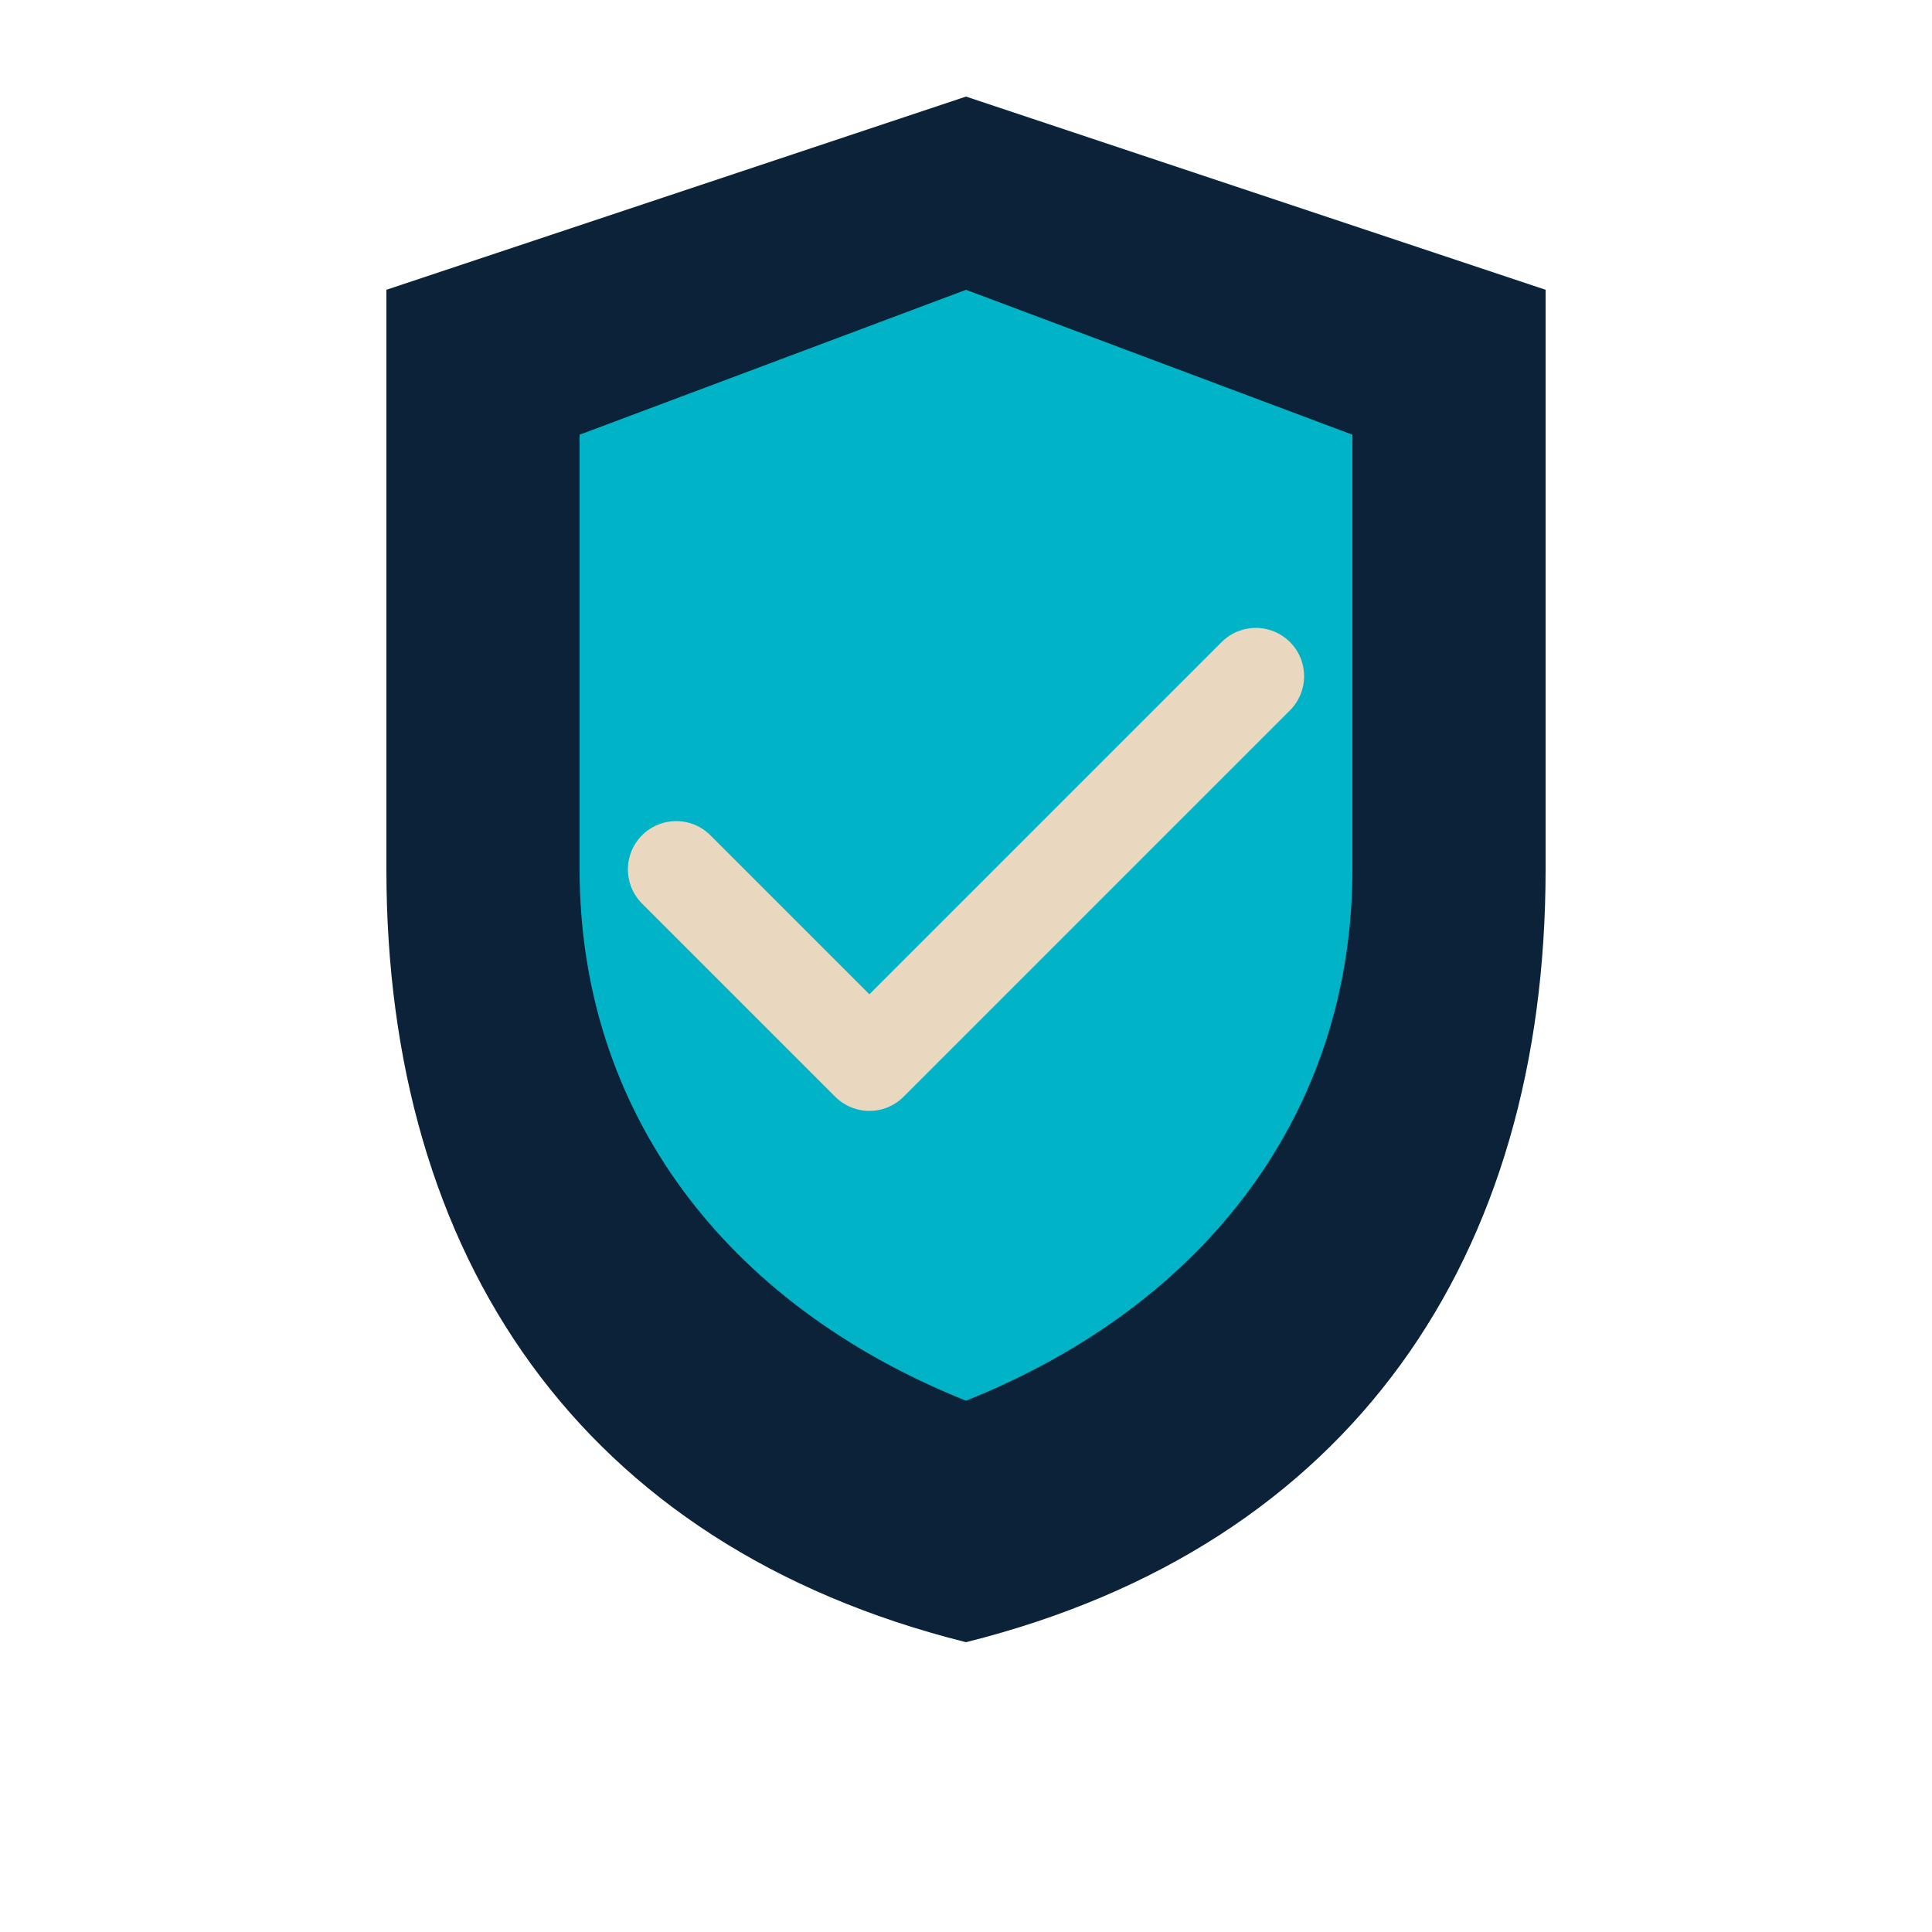
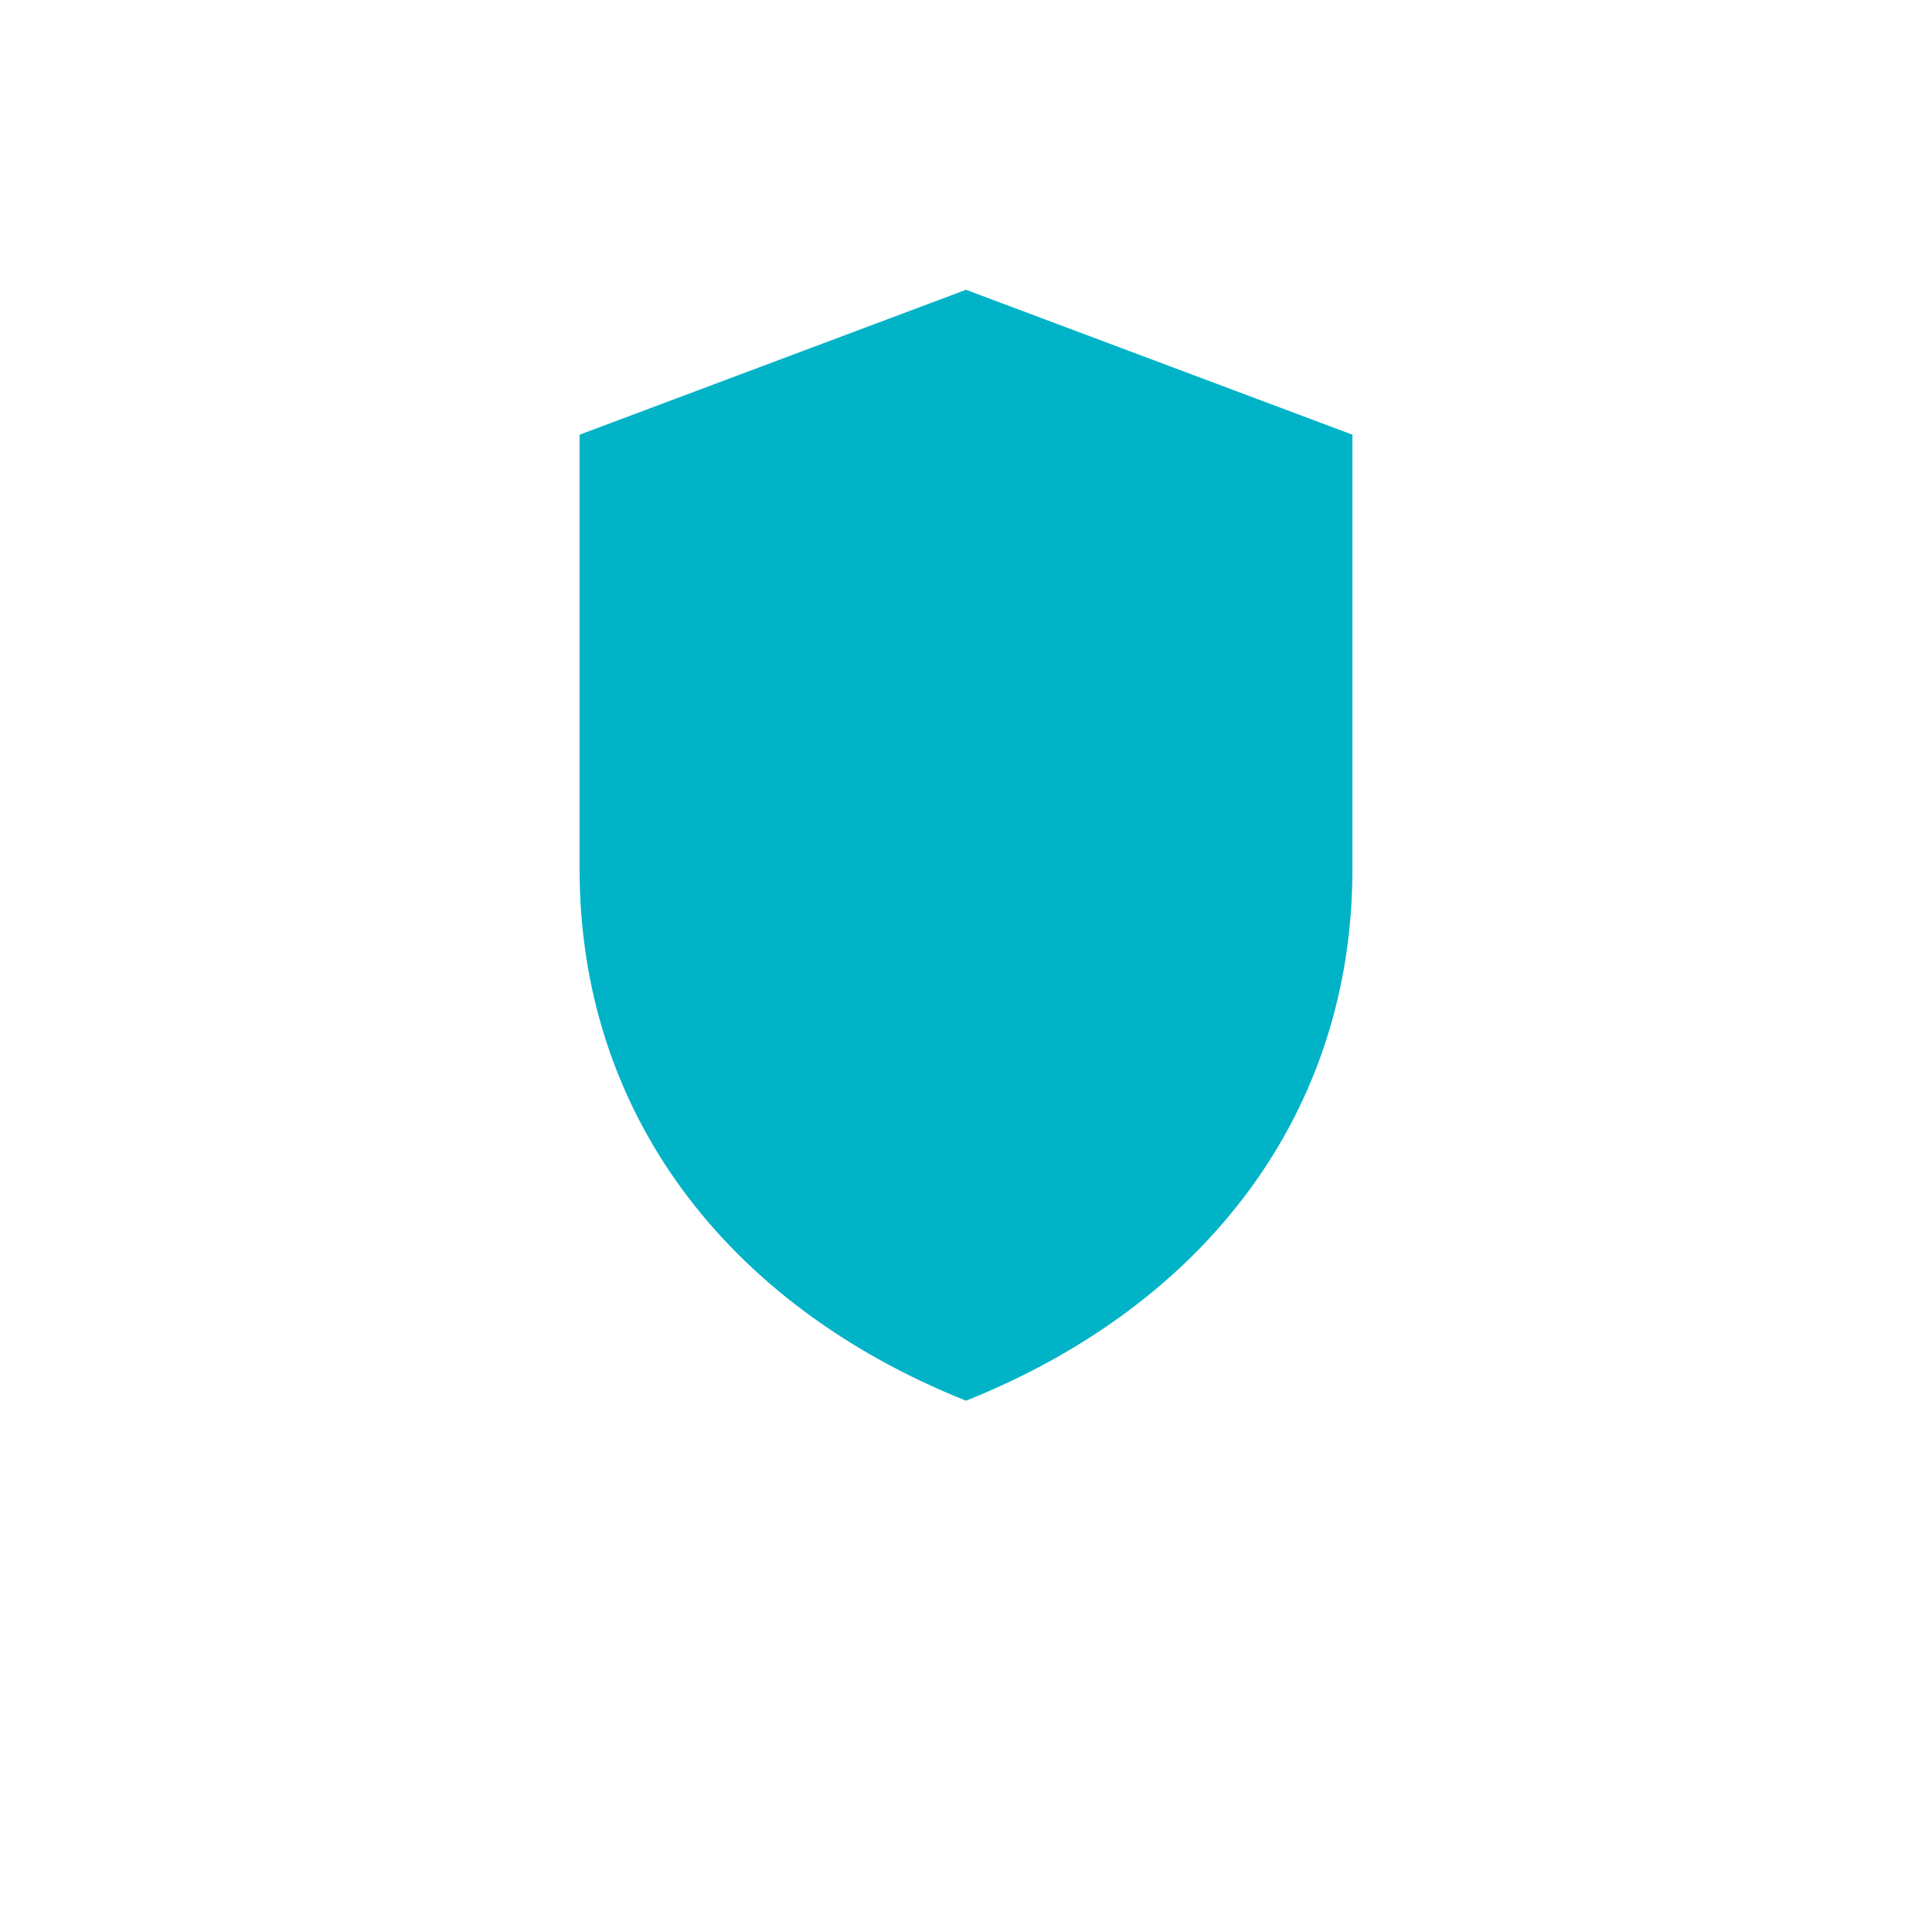
<svg xmlns="http://www.w3.org/2000/svg" width="40" height="40" viewBox="0 0 40 40" fill="none">
-   <path d="M20 2l12 4v12c0 8-4 14-12 16-8-2-12-8-12-16V6l12-4z" fill="#0B2239" />
  <path d="M20 6l8 3v9c0 5-3 9-8 11-5-2-8-6-8-11V9l8-3z" fill="#00B3C6" />
-   <path d="M14 18l4 4 8-8" stroke="#EAD7C0" stroke-width="2" fill="none" stroke-linecap="round" stroke-linejoin="round" />
</svg>